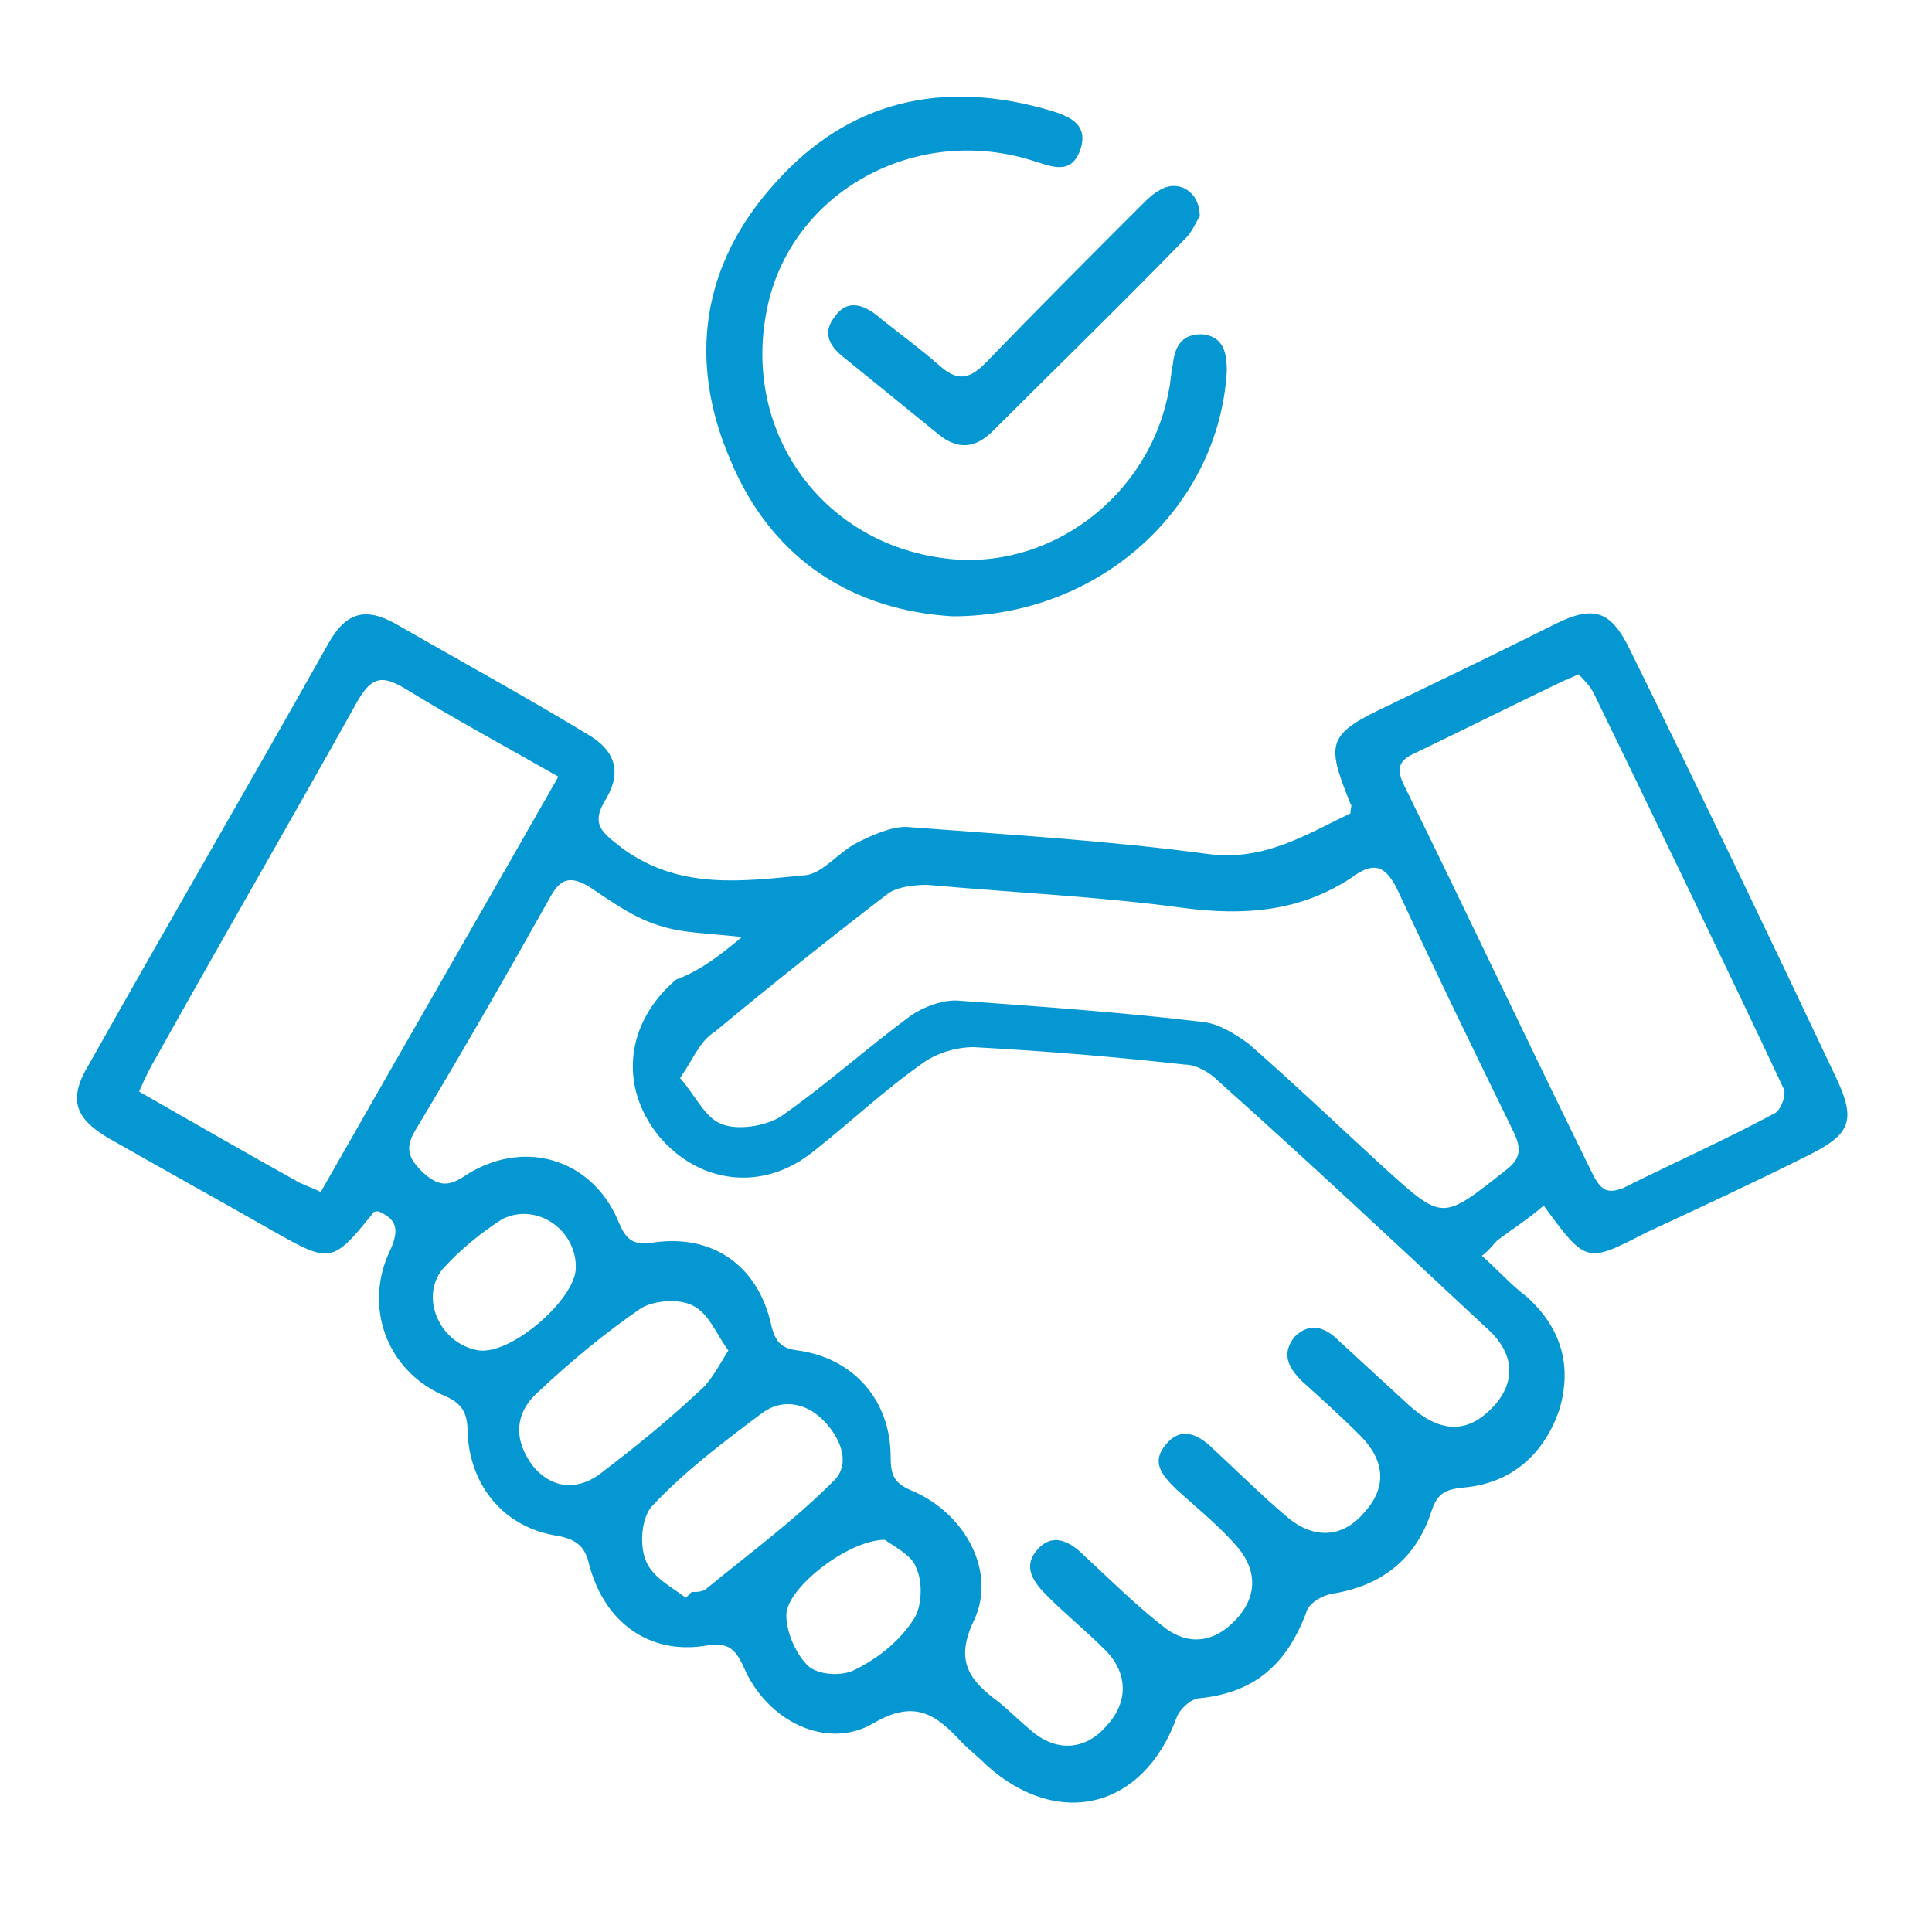
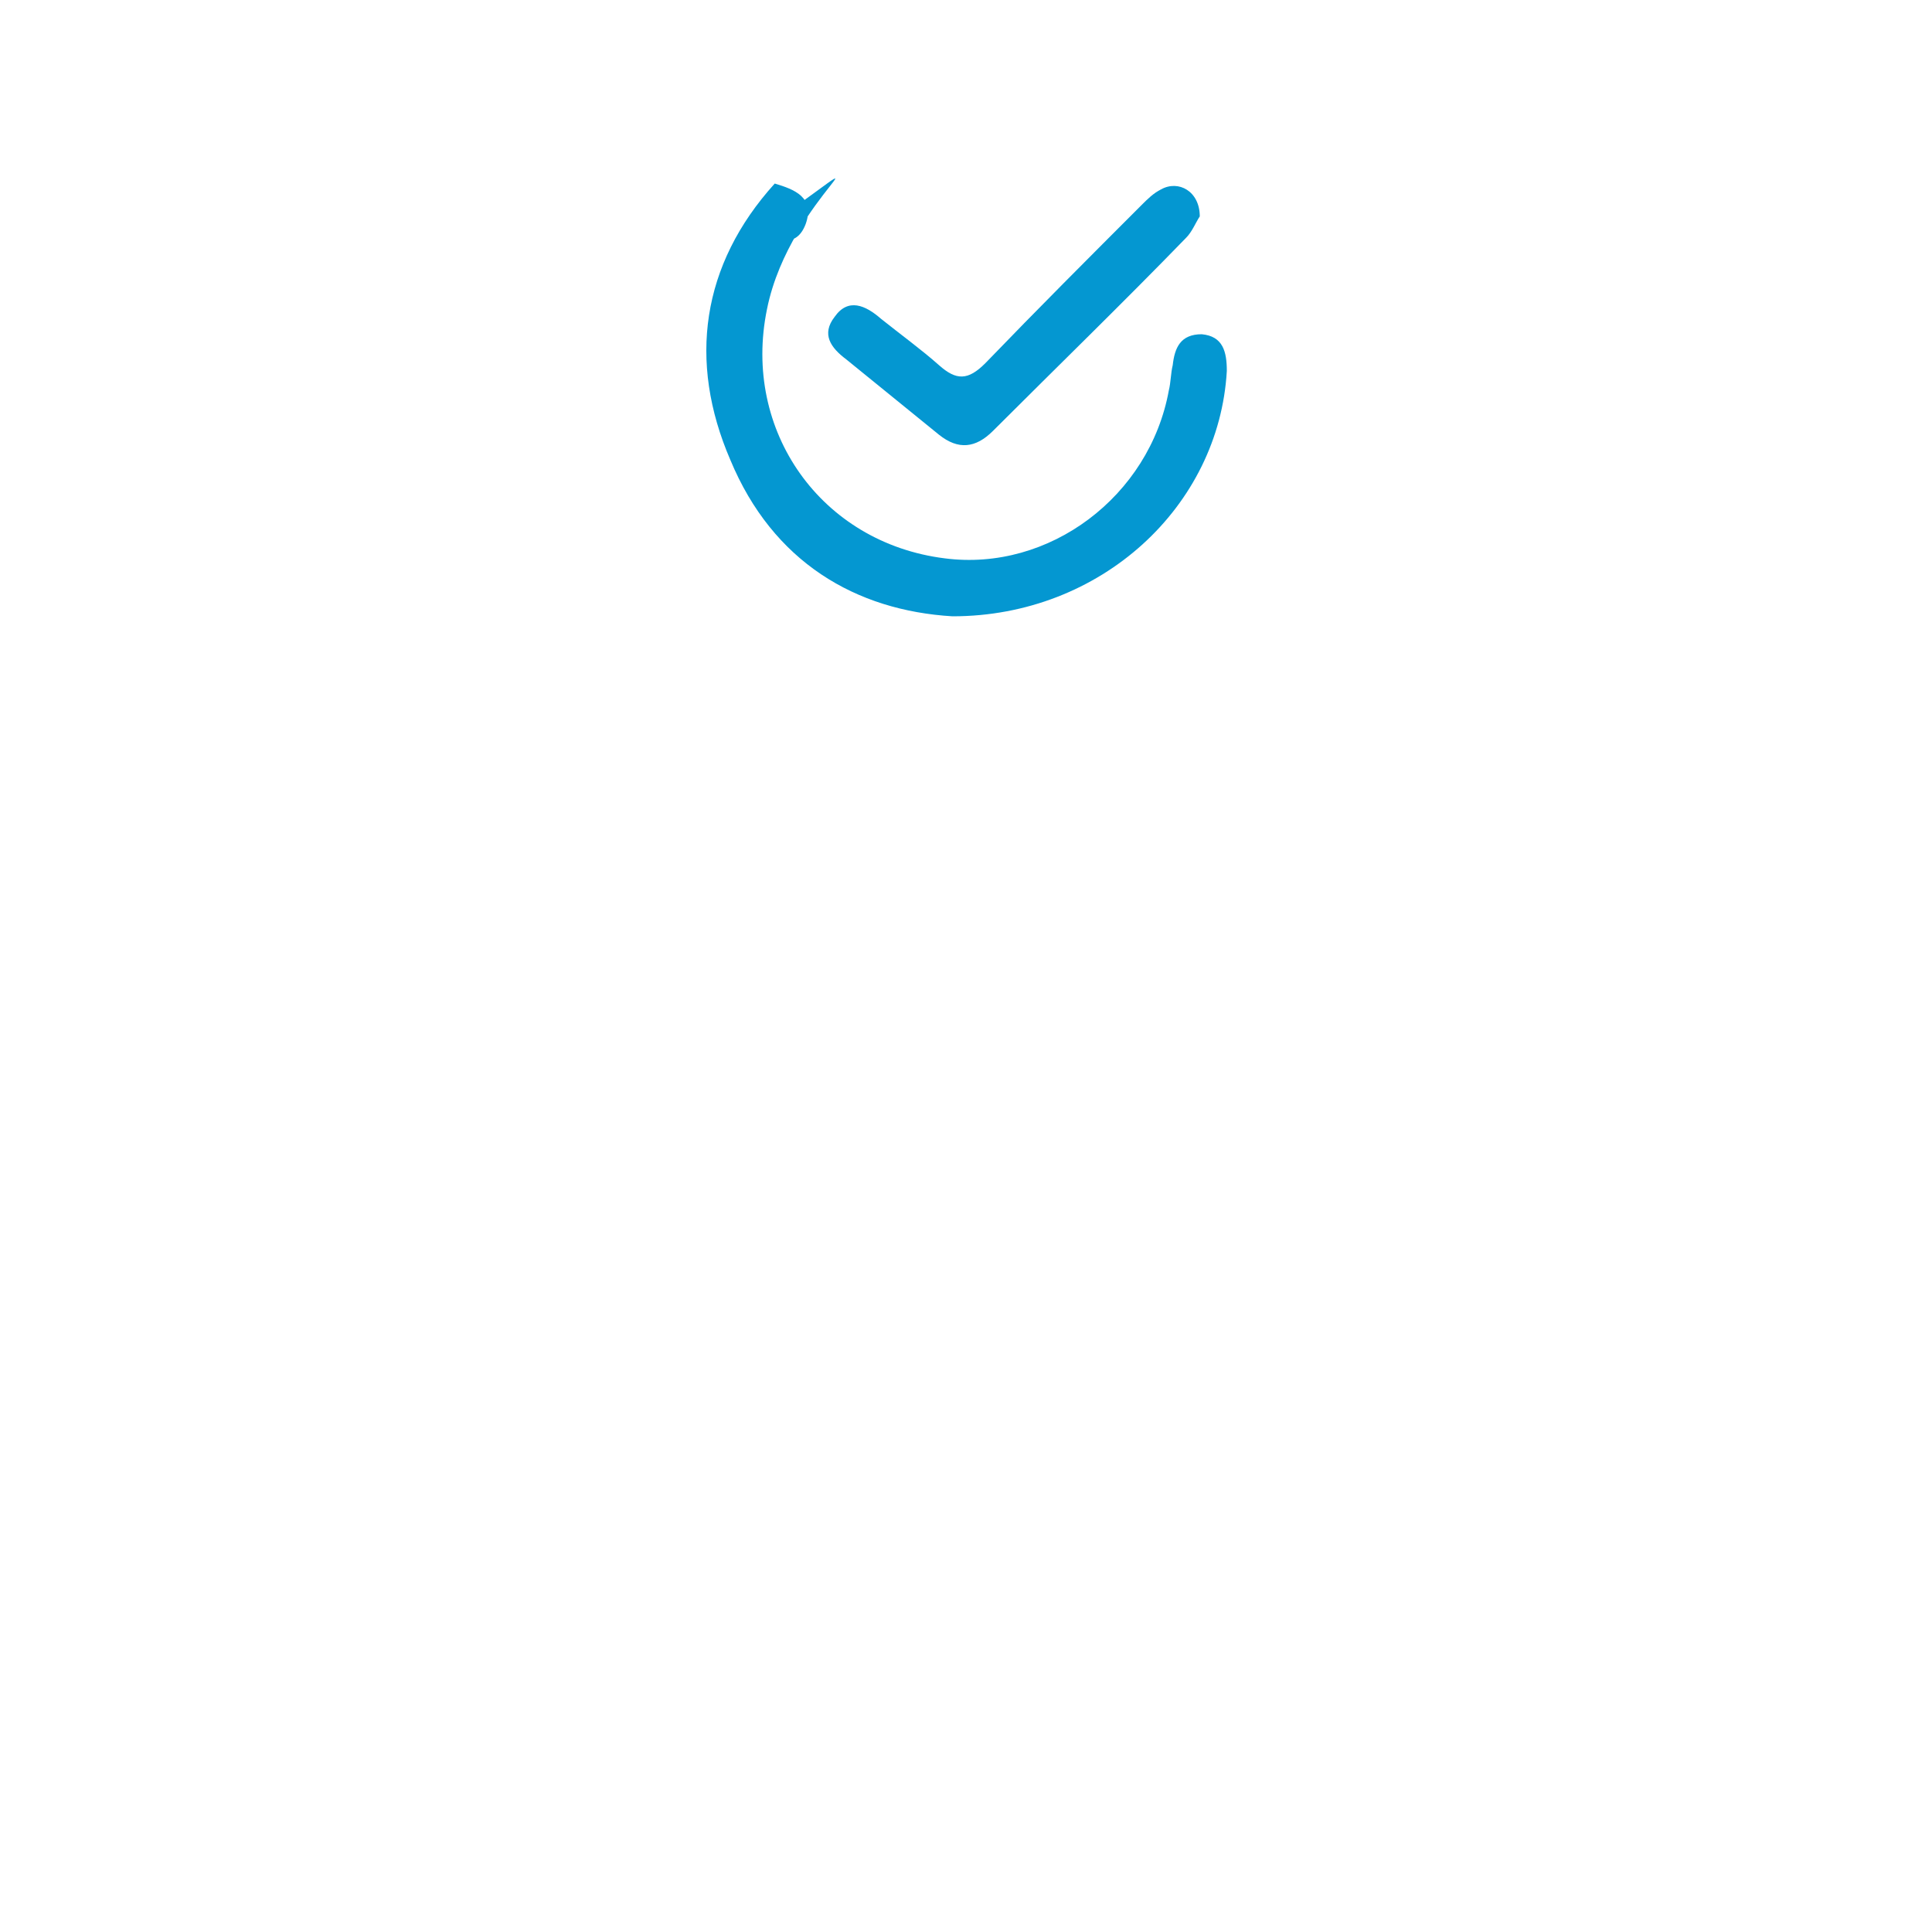
<svg xmlns="http://www.w3.org/2000/svg" version="1.1" id="Layer_1" x="0px" y="0px" viewBox="0 0 100 100" style="enable-background:new 0 0 100 100;" xml:space="preserve">
  <style type="text/css">
	.st0{fill:#0497D1;}
</style>
  <g>
-     <path class="st0" d="M79.9,62.4c-0.8,0.7-1.6,1.2-2.4,1.8c-0.2,0.2-0.4,0.5-0.8,0.8c0.8,0.7,1.5,1.5,2.3,2.1   c1.8,1.6,2.4,3.6,1.7,5.9c-0.8,2.3-2.5,3.8-5,4c-0.9,0.1-1.3,0.3-1.6,1.2c-0.8,2.5-2.6,3.9-5.2,4.3c-0.5,0.1-1.2,0.5-1.3,1   c-1,2.6-2.6,4.1-5.5,4.4c-0.4,0-1,0.5-1.2,1c-1.7,4.7-6.1,5.8-9.8,2.5c-0.4-0.4-0.9-0.8-1.3-1.2c-1.3-1.4-2.4-2.3-4.6-1   c-2.4,1.4-5.5-0.1-6.7-2.9c-0.5-1.1-0.9-1.3-2.1-1.1c-2.8,0.4-5.1-1.2-5.9-4.2c-0.2-0.9-0.6-1.3-1.6-1.5c-2.8-0.4-4.6-2.6-4.7-5.4   c0-1-0.3-1.5-1.3-1.9c-2.9-1.3-4.1-4.6-2.7-7.5c0.5-1.1,0.3-1.6-0.6-2c-0.1,0-0.3,0-0.3,0.1c-2.1,2.6-2.2,2.6-5.2,0.9   c-2.8-1.6-5.7-3.2-8.5-4.8c-1.7-1-2.1-2-1-3.8c4.1-7.3,8.3-14.5,12.4-21.8c0.9-1.6,1.9-1.9,3.5-1c3.3,1.9,6.6,3.7,9.9,5.7   c1.4,0.8,1.8,1.9,1,3.3c-0.9,1.4-0.2,1.8,0.8,2.6c3,2.2,6.3,1.7,9.5,1.4c0.9-0.1,1.7-1.2,2.7-1.7c0.8-0.4,1.7-0.8,2.5-0.8   c5.2,0.4,10.4,0.7,15.6,1.4c2.9,0.4,5.1-1,7.4-2.1c0-0.3,0.1-0.4,0-0.5c-1.3-3.2-1.2-3.6,2-5.1c2.9-1.4,5.8-2.8,8.6-4.2   c2-1,2.9-0.7,3.9,1.4C88,41,91.5,48.3,95,55.7c1.1,2.3,0.8,3-1.4,4.1c-2.8,1.4-5.6,2.7-8.4,4C82.1,65.4,82.1,65.4,79.9,62.4z    M38.4,48.5c-1.8-0.2-3.1-0.2-4.3-0.6c-1.3-0.4-2.4-1.2-3.6-2c-1-0.6-1.5-0.4-2,0.5c-2.3,4.1-4.6,8.1-7,12.1   c-0.6,1-0.3,1.5,0.4,2.2c0.7,0.6,1.2,0.8,2.1,0.2c3-2,6.6-1,8,2.3c0.4,1,0.8,1.3,1.9,1.1c3-0.4,5.3,1.2,6,4.2   c0.2,0.9,0.5,1.3,1.4,1.4c2.9,0.4,4.8,2.6,4.8,5.5c0,1,0.2,1.4,1.2,1.8c2.7,1.2,4.3,4.2,3.1,6.7c-1,2.1-0.2,3.1,1.3,4.2   c0.6,0.5,1.1,1,1.7,1.5c1.3,1.1,2.8,1,3.9-0.3c1.1-1.2,1.1-2.7-0.1-3.9c-1-1-2-1.8-3-2.8c-0.7-0.7-1.3-1.5-0.5-2.4s1.7-0.4,2.4,0.3   c1.3,1.2,2.6,2.5,4,3.6c1.3,1.1,2.7,1,3.9-0.3c1.1-1.2,1.1-2.6-0.1-3.9c-0.9-1-2-1.9-3-2.8c-0.7-0.7-1.4-1.4-0.5-2.4   c0.8-0.9,1.7-0.4,2.4,0.3c1.3,1.2,2.5,2.4,3.8,3.5c1.4,1.2,2.9,1.1,4-0.2c1.2-1.3,1.1-2.7-0.2-4c-1-1-2-1.9-3-2.8   c-0.7-0.7-1.1-1.4-0.4-2.3c0.8-0.8,1.6-0.5,2.3,0.2c1.2,1.1,2.5,2.3,3.7,3.4c1.6,1.4,3,1.4,4.3,0c1.2-1.3,1.1-2.8-0.4-4.1   c-4.6-4.3-9.2-8.6-13.9-12.8c-0.4-0.4-1.1-0.8-1.7-0.8c-3.6-0.4-7.2-0.7-10.9-0.9c-0.9,0-1.9,0.3-2.6,0.8c-2,1.4-3.8,3.1-5.7,4.6   c-2.6,2.1-5.9,1.7-8-0.8c-2.1-2.6-1.7-5.9,0.9-8.1C36.1,50.3,37.1,49.6,38.4,48.5z M35.2,55.8c0.8,0.9,1.3,2.1,2.2,2.4   c0.8,0.3,2.2,0.1,3-0.4c2.3-1.6,4.4-3.5,6.7-5.2c0.7-0.5,1.8-0.9,2.6-0.8c4.2,0.3,8.4,0.6,12.6,1.1c0.8,0.1,1.6,0.6,2.3,1.1   c2.4,2.1,4.6,4.2,7,6.4c3.1,2.8,3,2.8,6.3,0.2c0.8-0.6,0.9-1.1,0.4-2.1c-2-4.1-4-8.2-5.9-12.3c-0.6-1.3-1.2-1.7-2.4-0.8   c-2.7,1.8-5.6,2-8.7,1.6c-4.4-0.6-8.9-0.8-13.3-1.2c-0.7,0-1.6,0.1-2.1,0.5c-3,2.3-6,4.7-8.9,7.1C36.2,53.9,35.9,54.8,35.2,55.8z    M81.7,34.9c-0.4,0.2-0.7,0.3-0.9,0.4c-2.5,1.2-5.1,2.5-7.6,3.7c-0.9,0.4-0.9,0.9-0.5,1.7c3.3,6.7,6.5,13.5,9.8,20.2   c0.4,0.7,0.7,0.9,1.5,0.6c2.6-1.3,5.3-2.5,7.9-3.9c0.3-0.2,0.6-1,0.4-1.3c-3.2-6.8-6.5-13.6-9.8-20.4C82.3,35.5,82,35.2,81.7,34.9z    M16.6,61.7c4.1-7.2,8.2-14.3,12.3-21.5c-2.8-1.6-5.4-3-8-4.6c-1.2-0.7-1.7-0.5-2.4,0.7c-3.4,6.1-7,12.3-10.4,18.4   c-0.3,0.5-0.6,1.1-0.9,1.8c2.8,1.6,5.4,3.1,8.1,4.6C15.6,61.3,16,61.4,16.6,61.7z M35.5,82.7c0.1-0.1,0.2-0.2,0.3-0.3   c0.3,0,0.6,0,0.8-0.2c2.2-1.8,4.5-3.5,6.5-5.5c1-0.9,0.4-2.3-0.5-3.2c-0.9-0.9-2.1-1.1-3.1-0.4c-2,1.5-4,3-5.7,4.8   c-0.6,0.6-0.7,2-0.4,2.8C33.7,81.6,34.7,82.1,35.5,82.7z M37.7,69.9c-0.6-0.8-1-1.9-1.8-2.3c-0.7-0.4-2-0.3-2.7,0.1   c-1.9,1.3-3.7,2.8-5.4,4.4c-1.2,1.1-1.2,2.5-0.2,3.8c1,1.2,2.4,1.3,3.7,0.2c1.7-1.3,3.3-2.6,4.9-4.1C36.8,71.5,37.2,70.7,37.7,69.9   z M45.8,79.7c-1.9,0-5.1,2.5-5.1,3.9c0,0.9,0.5,2,1.1,2.6c0.5,0.5,1.8,0.6,2.5,0.2c1.2-0.6,2.3-1.5,3-2.6c0.4-0.6,0.5-1.9,0.1-2.7   C47.2,80.5,46.2,80,45.8,79.7z M29.8,65.7c0.1-2-2-3.5-3.8-2.6c-1.1,0.7-2.2,1.6-3.1,2.6c-1.2,1.5-0.1,3.9,1.9,4.2   C26.5,70.1,29.7,67.3,29.8,65.7z" />
-     <path class="st0" d="M49.3,31.9c-5-0.3-9.3-2.8-11.5-8.1c-2.2-5.1-1.5-10.1,2.3-14.3c3.8-4.3,8.7-5.4,14.2-3.8   c1,0.3,2.1,0.7,1.6,2.1c-0.5,1.3-1.5,0.8-2.5,0.5C47.3,6.4,40.9,10,39.7,16c-1.3,6.3,2.8,12.1,9.2,12.9c5.4,0.7,10.6-3.2,11.6-8.7   c0.1-0.4,0.1-0.9,0.2-1.3c0.1-0.9,0.4-1.6,1.5-1.6c1.1,0.1,1.3,0.9,1.3,1.9C63.1,26.2,57,31.9,49.3,31.9z" />
+     <path class="st0" d="M49.3,31.9c-5-0.3-9.3-2.8-11.5-8.1c-2.2-5.1-1.5-10.1,2.3-14.3c1,0.3,2.1,0.7,1.6,2.1c-0.5,1.3-1.5,0.8-2.5,0.5C47.3,6.4,40.9,10,39.7,16c-1.3,6.3,2.8,12.1,9.2,12.9c5.4,0.7,10.6-3.2,11.6-8.7   c0.1-0.4,0.1-0.9,0.2-1.3c0.1-0.9,0.4-1.6,1.5-1.6c1.1,0.1,1.3,0.9,1.3,1.9C63.1,26.2,57,31.9,49.3,31.9z" />
    <path class="st0" d="M62.1,11.2c-0.2,0.3-0.4,0.8-0.7,1.1c-3.3,3.4-6.7,6.7-10,10c-0.9,0.9-1.8,1-2.8,0.2c-1.6-1.3-3.2-2.6-4.8-3.9   c-0.8-0.6-1.3-1.3-0.6-2.2c0.7-1,1.6-0.6,2.4,0.1c1,0.8,2.1,1.6,3,2.4s1.5,0.8,2.4-0.1c2.7-2.8,5.4-5.5,8.1-8.2   c0.3-0.3,0.6-0.6,1-0.8C61,9.3,62.1,9.9,62.1,11.2z" />
  </g>
</svg>